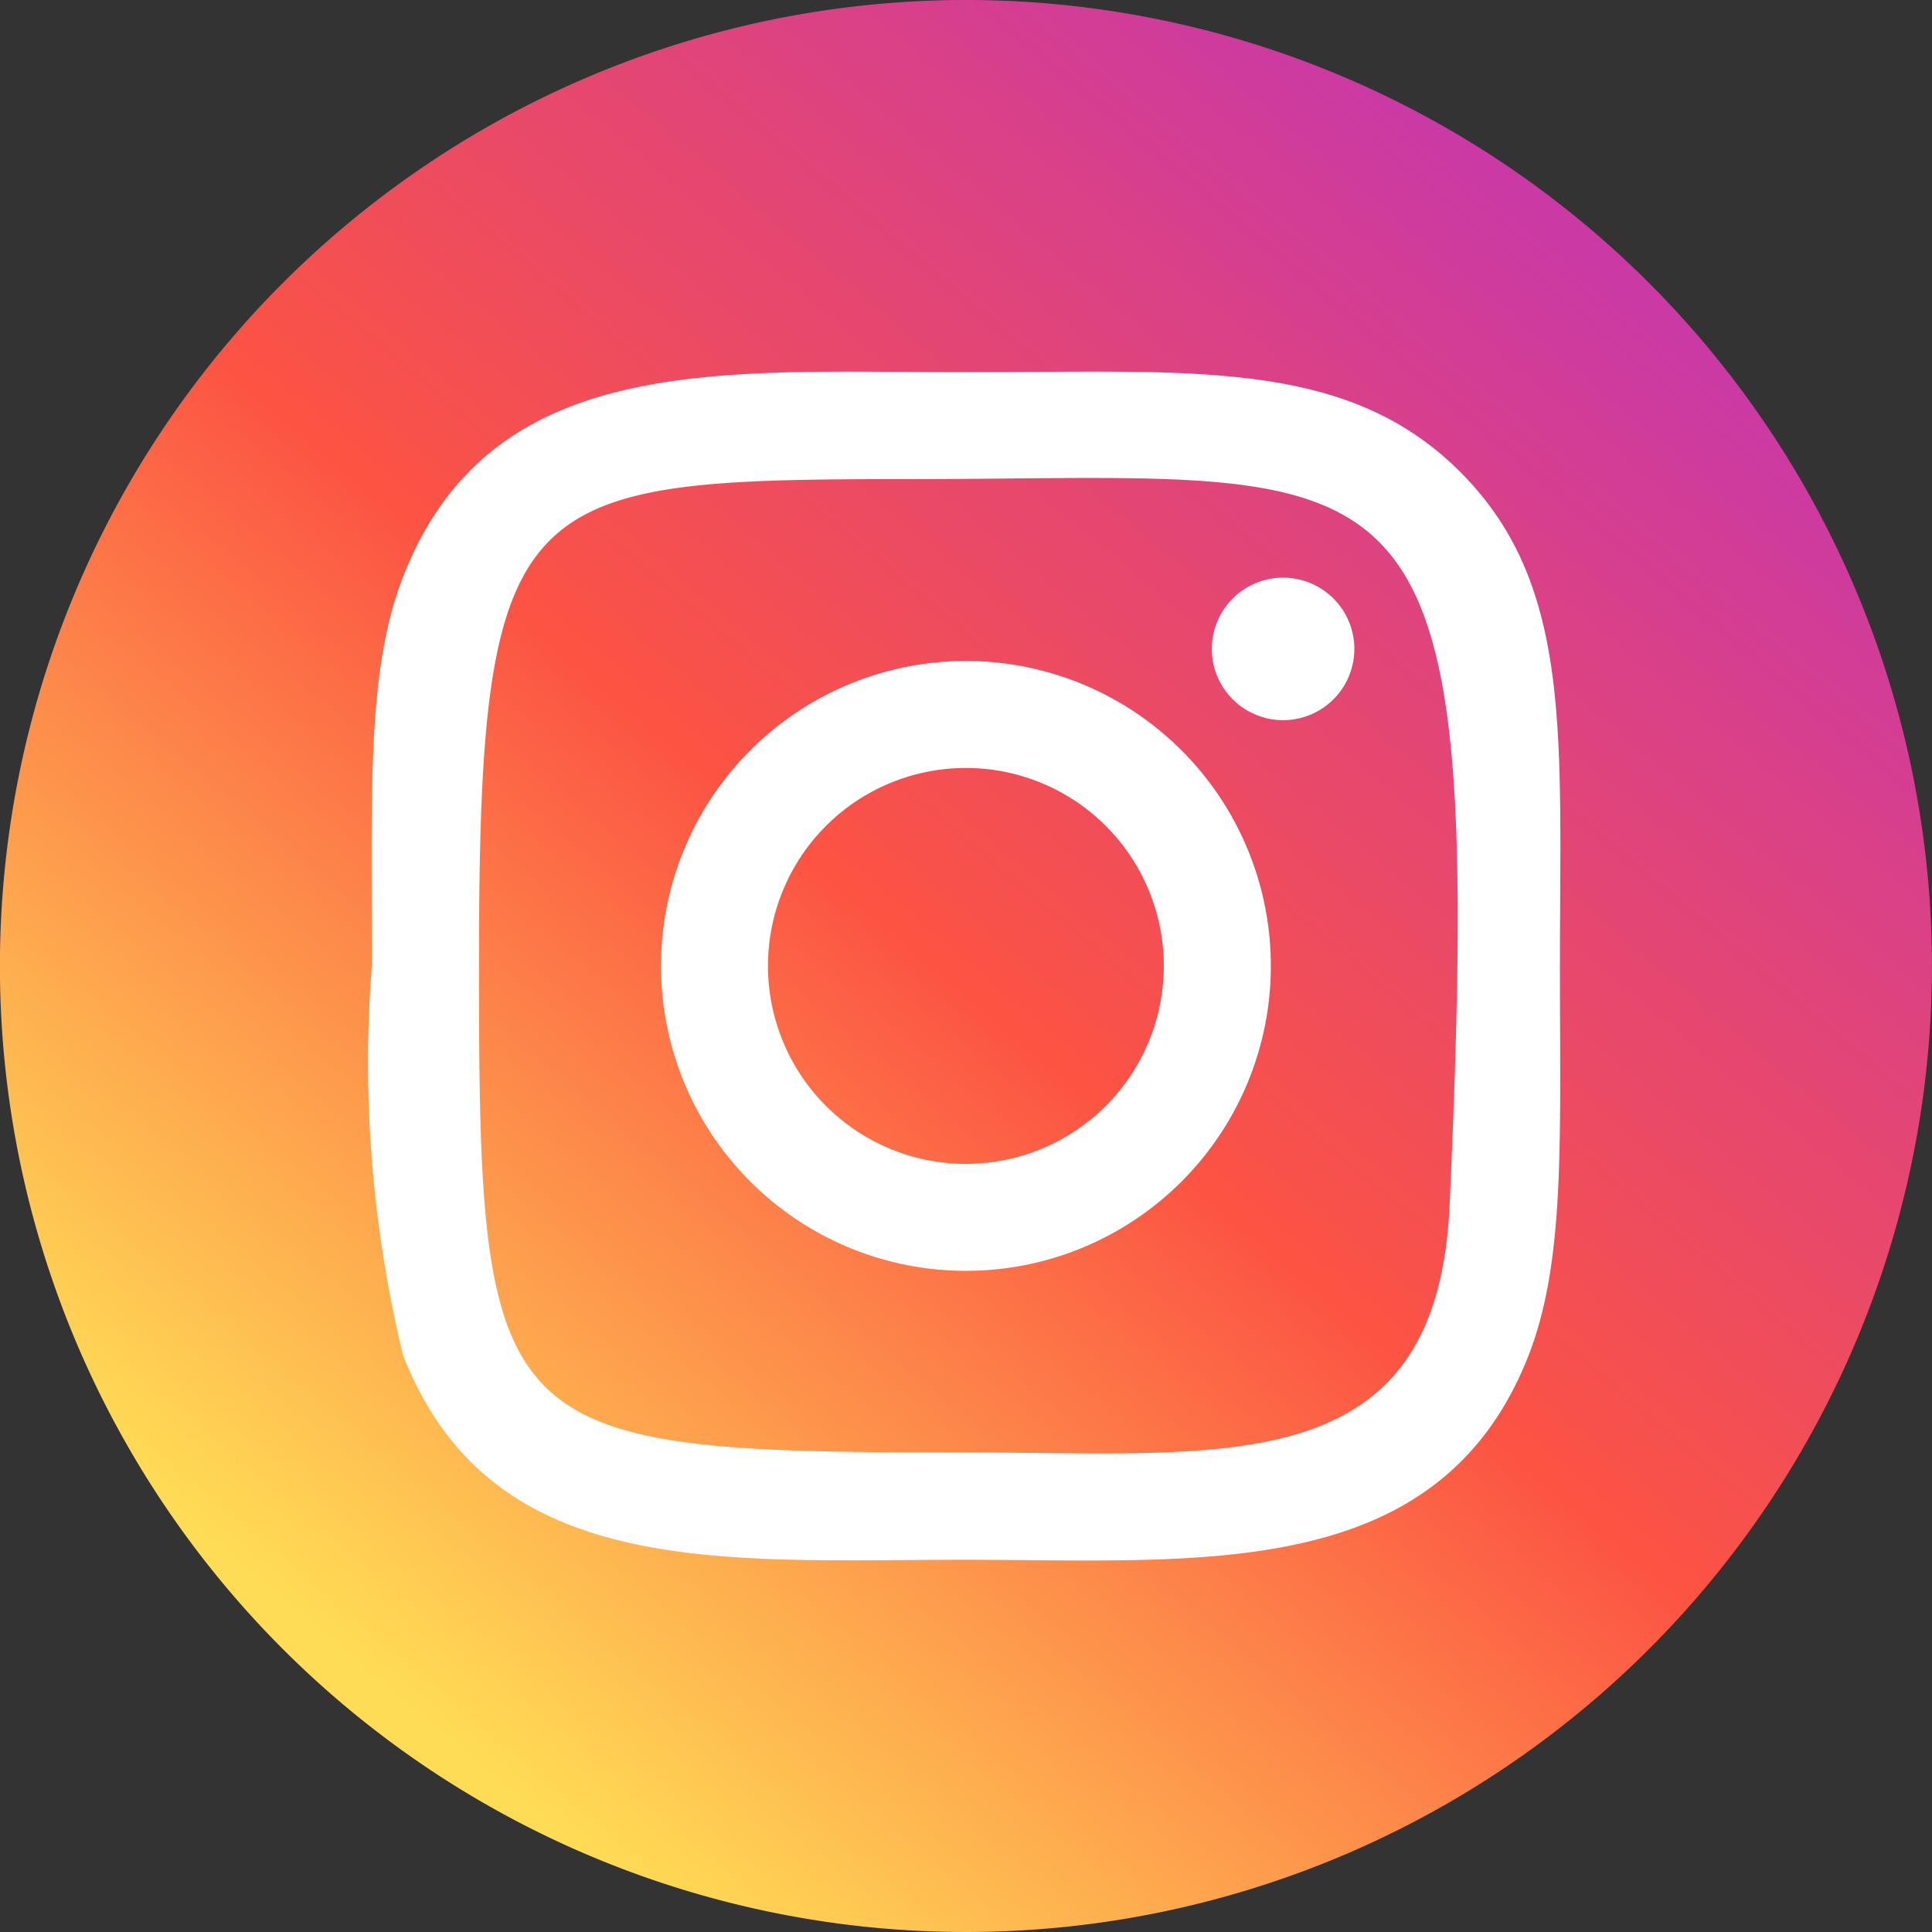
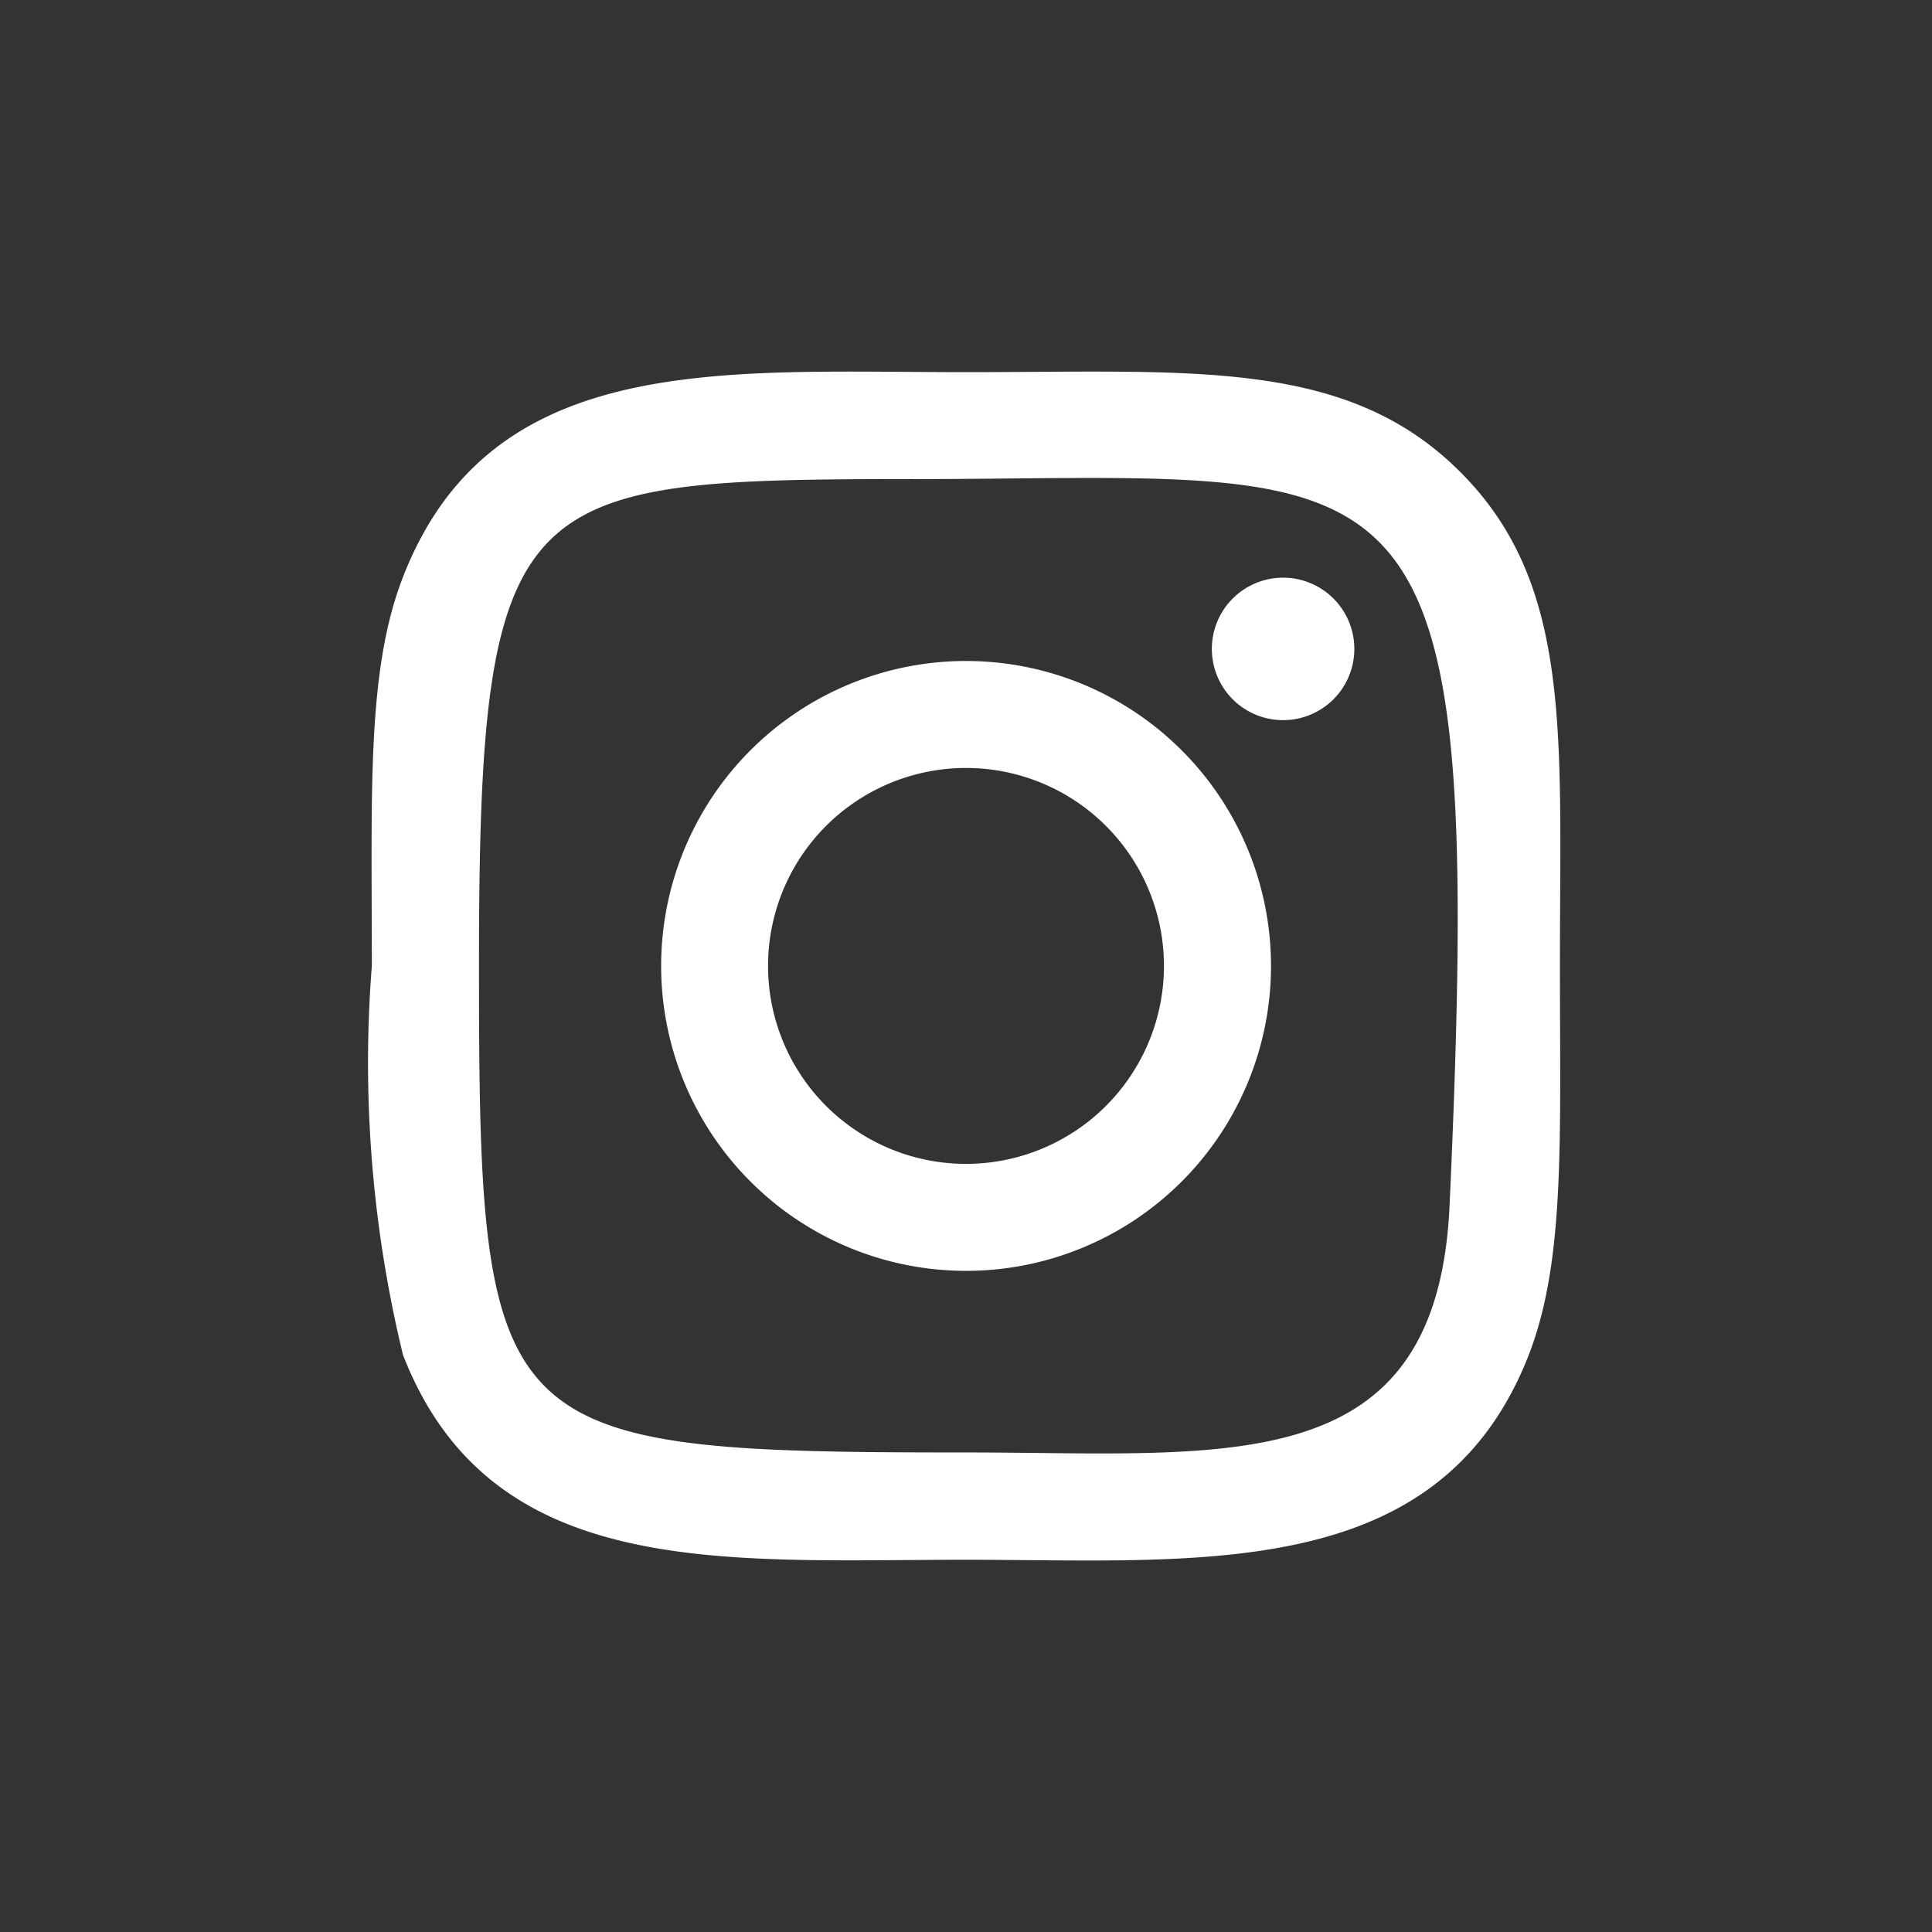
<svg xmlns="http://www.w3.org/2000/svg" width="100%" height="100%" viewBox="0 0 24 24">
  <rect x="0" y="0" width="24" height="24" fill="#333333" stroke="none" />
  <defs>
    <style>.a{fill:url(#a);}.b{fill:#fff;}</style>
    <linearGradient id="a" x1="0.8" y1="0.121" x2="0.182" y2="0.853" gradientUnits="objectBoundingBox">
      <stop offset="0" stop-color="#cb39a4" />
      <stop offset="0.512" stop-color="#fc5343" />
      <stop offset="1" stop-color="#ffdc55" />
    </linearGradient>
  </defs>
  <g transform="translate(-835 -2922)">
-     <path class="a" d="M12,0A12,12,0,1,0,24,12,12,12,0,0,0,12,0Z" transform="translate(834.999 2922)" />
    <g transform="translate(839.615 2926.615)">
-       <path class="b" d="M10.518,3.138c-3.025,0-5.9-.269-6.994,2.545-.453,1.162-.387,2.671-.387,4.832a15.382,15.382,0,0,0,.387,4.831c1.095,2.815,3.99,2.545,6.992,2.545,2.9,0,5.883.3,6.993-2.545.454-1.174.387-2.66.387-4.831,0-2.882.159-4.742-1.24-6.139-1.416-1.415-3.331-1.238-6.143-1.238ZM9.856,4.467c6.309-.01,7.112-.711,6.669,9.025-.157,3.444-2.781,3.066-6.007,3.066-5.881,0-6.05-.168-6.05-6.047,0-5.947.466-6.041,5.388-6.045Zm4.6,1.224a.885.885,0,1,0,.886.885A.885.885,0,0,0,14.458,5.691Zm-3.94,1.035a3.788,3.788,0,1,0,3.789,3.788,3.789,3.789,0,0,0-3.789-3.788Zm0,1.329a2.459,2.459,0,0,1,0,4.918A2.459,2.459,0,0,1,10.518,8.055Z" transform="translate(-3.133 -3.13)" />
+       <path class="b" d="M10.518,3.138c-3.025,0-5.9-.269-6.994,2.545-.453,1.162-.387,2.671-.387,4.832a15.382,15.382,0,0,0,.387,4.831c1.095,2.815,3.99,2.545,6.992,2.545,2.9,0,5.883.3,6.993-2.545.454-1.174.387-2.66.387-4.831,0-2.882.159-4.742-1.24-6.139-1.416-1.415-3.331-1.238-6.143-1.238ZM9.856,4.467c6.309-.01,7.112-.711,6.669,9.025-.157,3.444-2.781,3.066-6.007,3.066-5.881,0-6.05-.168-6.05-6.047,0-5.947.466-6.041,5.388-6.045Zm4.6,1.224a.885.885,0,1,0,.886.885A.885.885,0,0,0,14.458,5.691m-3.94,1.035a3.788,3.788,0,1,0,3.789,3.788,3.789,3.789,0,0,0-3.789-3.788Zm0,1.329a2.459,2.459,0,0,1,0,4.918A2.459,2.459,0,0,1,10.518,8.055Z" transform="translate(-3.133 -3.13)" />
    </g>
  </g>
</svg>